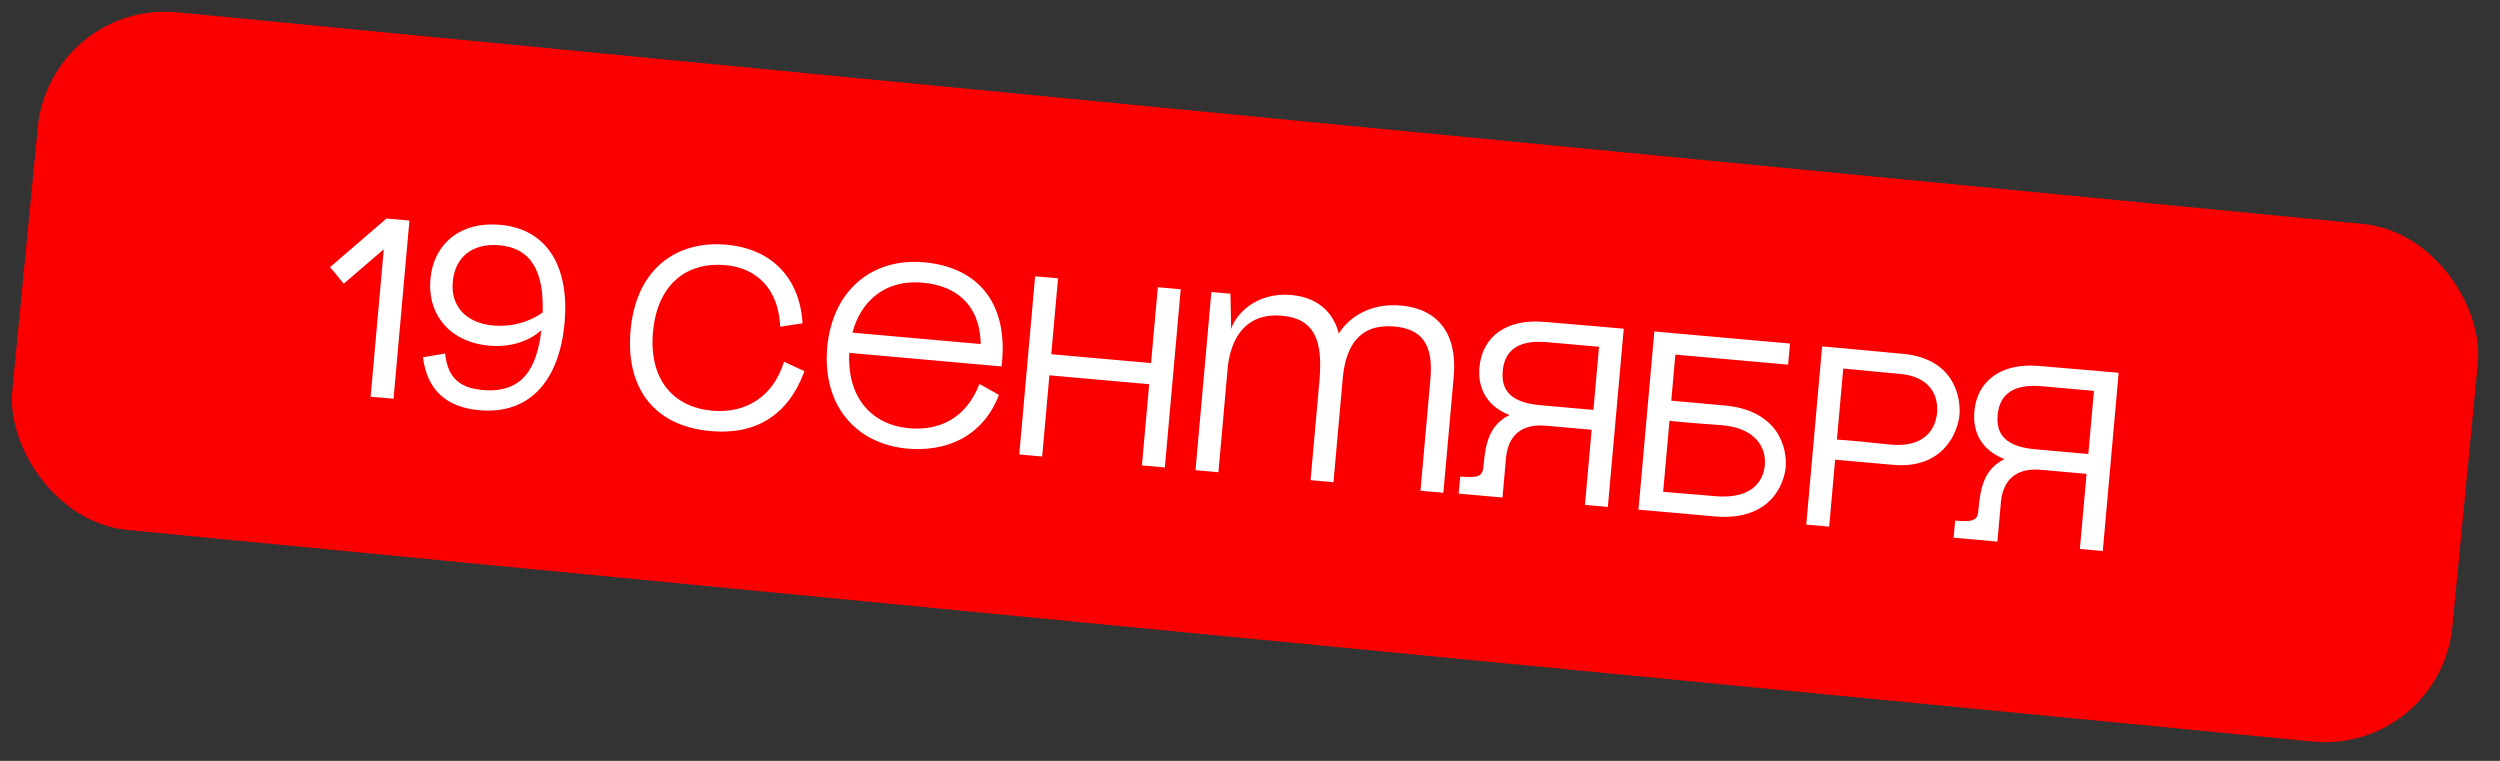
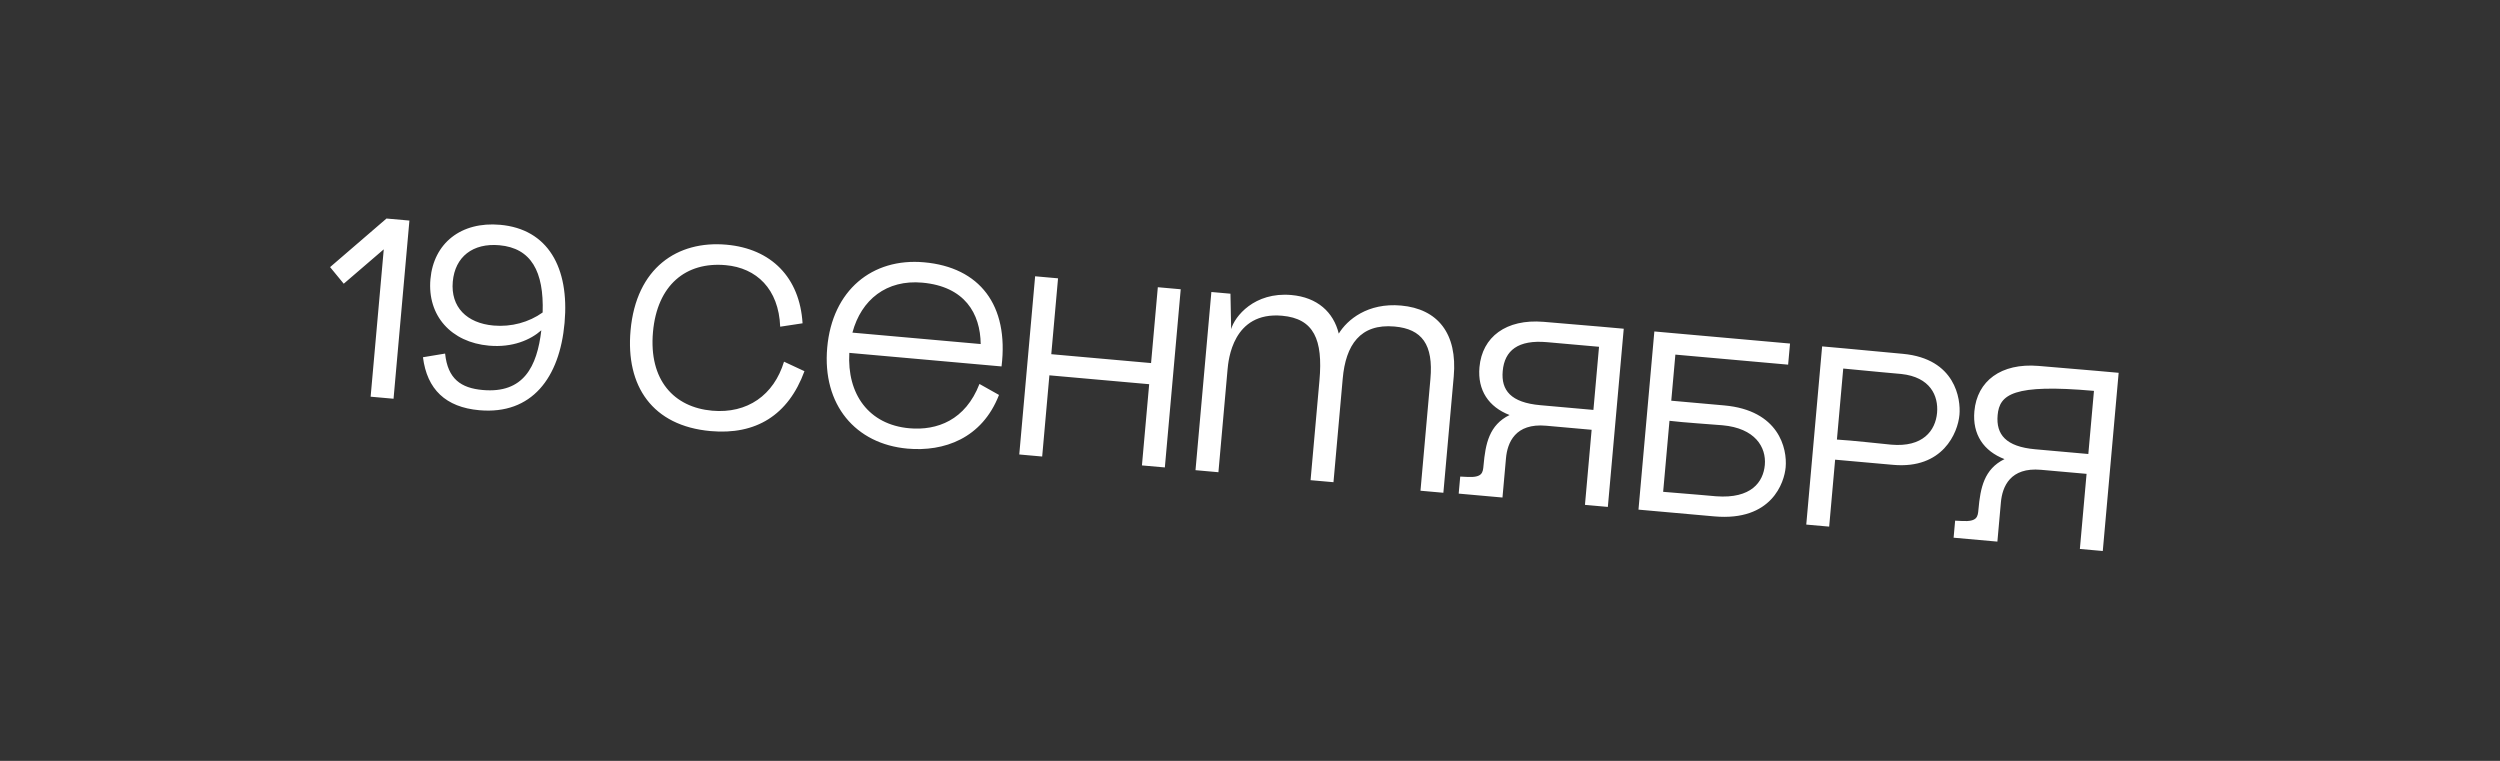
<svg xmlns="http://www.w3.org/2000/svg" width="115" height="35" viewBox="0 0 115 35" fill="none">
  <rect x="0" y="0" width="115" height="35" fill="#333333" stroke="none" />
-   <rect x="2.305" width="112.767" height="23.922" rx="5.878" transform="rotate(5.53 2.305 0)" fill="#FA0001" />
-   <path d="M17.779 10.052L18.833 10.146L18.103 18.342L17.049 18.248L17.653 11.469L15.812 13.051L15.184 12.287L17.779 10.052ZM19.456 16.433L20.475 16.264C20.595 17.431 21.206 17.851 22.202 17.94C24.087 18.108 24.705 16.865 24.901 15.194C24.402 15.634 23.579 15.997 22.49 15.9C20.757 15.746 19.65 14.526 19.8 12.84C19.947 11.189 21.205 10.18 23.009 10.341C25.198 10.536 26.198 12.3 25.97 14.853C25.745 17.382 24.46 19.085 22.048 18.87C20.503 18.733 19.643 17.913 19.456 16.433ZM20.828 12.955C20.724 14.126 21.473 14.866 22.702 14.975C23.522 15.048 24.332 14.825 24.962 14.374C25.024 12.491 24.436 11.412 22.972 11.281C21.754 11.173 20.93 11.808 20.828 12.955ZM35.889 15.028C35.82 13.287 34.797 12.323 33.38 12.197C31.553 12.034 30.23 13.108 30.037 15.274C29.84 17.487 31.004 18.736 32.76 18.892C34.376 19.036 35.597 18.177 36.065 16.637L37.005 17.075C36.258 19.109 34.761 20.015 32.688 19.83C30.007 19.591 28.778 17.759 29.005 15.206C29.263 12.314 31.169 11.056 33.417 11.256C35.477 11.439 36.788 12.76 36.918 14.872L35.889 15.028ZM39.069 16.232C38.958 18.134 39.967 19.534 41.828 19.7C43.105 19.814 44.411 19.328 45.055 17.662L45.954 18.167C45.173 20.175 43.419 20.786 41.745 20.637C39.356 20.424 37.817 18.623 38.052 15.988C38.286 13.354 40.12 11.853 42.508 12.066C45.061 12.293 46.417 14.031 46.071 16.856L39.069 16.232ZM39.211 15.301L45.112 15.826C45.096 14.421 44.38 13.177 42.425 13.002C40.786 12.856 39.618 13.779 39.211 15.301ZM47.616 12.709L48.67 12.803L48.359 16.293L52.949 16.701L53.26 13.212L54.313 13.306L53.583 21.502L52.529 21.409L52.862 17.673L48.272 17.265L47.94 21L46.886 20.906L47.616 12.709ZM65.799 17.433C65.94 15.852 65.414 15.133 64.15 15.02C62.569 14.879 61.902 15.87 61.765 17.416L61.34 22.181L60.286 22.088L60.695 17.498C60.862 15.624 60.441 14.654 58.977 14.524C56.706 14.322 56.506 16.57 56.467 17.003L56.047 21.722L54.993 21.628L55.723 13.432L56.601 13.51L56.633 15.141C56.79 14.565 57.695 13.418 59.405 13.571C60.599 13.677 61.341 14.357 61.583 15.346C61.971 14.708 62.914 13.919 64.448 14.055C66.134 14.206 67.048 15.337 66.872 17.316L66.395 22.667L65.342 22.573L65.799 17.433ZM69.275 21.083L69.114 22.886L67.1 22.706L67.17 21.922L67.487 21.938C68.192 21.977 68.213 21.743 68.243 21.404C68.331 20.409 68.502 19.55 69.44 19.091C68.482 18.722 67.96 17.956 68.055 16.89C68.179 15.497 69.28 14.663 71.002 14.804L73.638 15.027L74.692 15.121L73.961 23.318L72.908 23.224L73.215 19.77L71.119 19.583C69.703 19.457 69.339 20.357 69.275 21.083ZM69.125 17.068C69.045 17.958 69.503 18.518 70.85 18.638L73.297 18.856L73.555 15.952L71.167 15.74C69.832 15.621 69.209 16.12 69.125 17.068ZM75.37 23.443L76.1 15.247L82.341 15.803L82.254 16.774L77.067 16.312L76.878 18.432L79.314 18.649C81.831 18.873 82.217 20.63 82.14 21.497C82.079 22.188 81.505 23.989 78.859 23.754L75.37 23.443ZM76.505 22.624C77.571 22.707 78.906 22.826 78.941 22.829C80.559 22.949 81.112 22.172 81.182 21.388C81.255 20.568 80.731 19.695 79.232 19.562C78.846 19.527 77.391 19.433 76.796 19.357L76.505 22.624ZM83.818 15.934L84.872 16.028L87.54 16.277C89.951 16.504 90.2 18.355 90.135 19.081C90.061 19.913 89.369 21.586 87.086 21.383L84.416 21.145L84.142 24.224L83.088 24.131L83.818 15.934ZM84.498 20.22C85.121 20.252 86.699 20.428 86.991 20.454C88.455 20.584 89.031 19.809 89.105 18.99C89.174 18.205 88.791 17.345 87.458 17.203C87.435 17.201 85.889 17.063 84.789 16.953L84.498 20.22ZM92.041 23.11L91.88 24.914L89.866 24.734L89.936 23.95L90.253 23.966C90.958 24.005 90.979 23.771 91.009 23.432C91.098 22.436 91.269 21.578 92.207 21.119C91.248 20.75 90.726 19.984 90.821 18.918C90.945 17.525 92.046 16.691 93.769 16.832L96.404 17.055L97.458 17.149L96.728 25.346L95.674 25.252L95.982 21.797L93.886 21.611C92.469 21.485 92.106 22.384 92.041 23.11ZM91.891 19.096C91.812 19.986 92.269 20.546 93.616 20.666L96.063 20.884L96.322 17.98L93.933 17.767C92.598 17.649 91.975 18.148 91.891 19.096Z" fill="white" />
+   <path d="M17.779 10.052L18.833 10.146L18.103 18.342L17.049 18.248L17.653 11.469L15.812 13.051L15.184 12.287L17.779 10.052ZM19.456 16.433L20.475 16.264C20.595 17.431 21.206 17.851 22.202 17.94C24.087 18.108 24.705 16.865 24.901 15.194C24.402 15.634 23.579 15.997 22.49 15.9C20.757 15.746 19.65 14.526 19.8 12.84C19.947 11.189 21.205 10.18 23.009 10.341C25.198 10.536 26.198 12.3 25.97 14.853C25.745 17.382 24.46 19.085 22.048 18.87C20.503 18.733 19.643 17.913 19.456 16.433ZM20.828 12.955C20.724 14.126 21.473 14.866 22.702 14.975C23.522 15.048 24.332 14.825 24.962 14.374C25.024 12.491 24.436 11.412 22.972 11.281C21.754 11.173 20.93 11.808 20.828 12.955ZM35.889 15.028C35.82 13.287 34.797 12.323 33.38 12.197C31.553 12.034 30.23 13.108 30.037 15.274C29.84 17.487 31.004 18.736 32.76 18.892C34.376 19.036 35.597 18.177 36.065 16.637L37.005 17.075C36.258 19.109 34.761 20.015 32.688 19.83C30.007 19.591 28.778 17.759 29.005 15.206C29.263 12.314 31.169 11.056 33.417 11.256C35.477 11.439 36.788 12.76 36.918 14.872L35.889 15.028ZM39.069 16.232C38.958 18.134 39.967 19.534 41.828 19.7C43.105 19.814 44.411 19.328 45.055 17.662L45.954 18.167C45.173 20.175 43.419 20.786 41.745 20.637C39.356 20.424 37.817 18.623 38.052 15.988C38.286 13.354 40.12 11.853 42.508 12.066C45.061 12.293 46.417 14.031 46.071 16.856L39.069 16.232ZM39.211 15.301L45.112 15.826C45.096 14.421 44.38 13.177 42.425 13.002C40.786 12.856 39.618 13.779 39.211 15.301ZM47.616 12.709L48.67 12.803L48.359 16.293L52.949 16.701L53.26 13.212L54.313 13.306L53.583 21.502L52.529 21.409L52.862 17.673L48.272 17.265L47.94 21L46.886 20.906L47.616 12.709ZM65.799 17.433C65.94 15.852 65.414 15.133 64.15 15.02C62.569 14.879 61.902 15.87 61.765 17.416L61.34 22.181L60.286 22.088L60.695 17.498C60.862 15.624 60.441 14.654 58.977 14.524C56.706 14.322 56.506 16.57 56.467 17.003L56.047 21.722L54.993 21.628L55.723 13.432L56.601 13.51L56.633 15.141C56.79 14.565 57.695 13.418 59.405 13.571C60.599 13.677 61.341 14.357 61.583 15.346C61.971 14.708 62.914 13.919 64.448 14.055C66.134 14.206 67.048 15.337 66.872 17.316L66.395 22.667L65.342 22.573L65.799 17.433ZM69.275 21.083L69.114 22.886L67.1 22.706L67.17 21.922L67.487 21.938C68.192 21.977 68.213 21.743 68.243 21.404C68.331 20.409 68.502 19.55 69.44 19.091C68.482 18.722 67.96 17.956 68.055 16.89C68.179 15.497 69.28 14.663 71.002 14.804L73.638 15.027L74.692 15.121L73.961 23.318L72.908 23.224L73.215 19.77L71.119 19.583C69.703 19.457 69.339 20.357 69.275 21.083ZM69.125 17.068C69.045 17.958 69.503 18.518 70.85 18.638L73.297 18.856L73.555 15.952L71.167 15.74C69.832 15.621 69.209 16.12 69.125 17.068ZM75.37 23.443L76.1 15.247L82.341 15.803L82.254 16.774L77.067 16.312L76.878 18.432L79.314 18.649C81.831 18.873 82.217 20.63 82.14 21.497C82.079 22.188 81.505 23.989 78.859 23.754L75.37 23.443ZM76.505 22.624C77.571 22.707 78.906 22.826 78.941 22.829C80.559 22.949 81.112 22.172 81.182 21.388C81.255 20.568 80.731 19.695 79.232 19.562C78.846 19.527 77.391 19.433 76.796 19.357L76.505 22.624ZM83.818 15.934L84.872 16.028L87.54 16.277C89.951 16.504 90.2 18.355 90.135 19.081C90.061 19.913 89.369 21.586 87.086 21.383L84.416 21.145L84.142 24.224L83.088 24.131L83.818 15.934ZM84.498 20.22C85.121 20.252 86.699 20.428 86.991 20.454C88.455 20.584 89.031 19.809 89.105 18.99C89.174 18.205 88.791 17.345 87.458 17.203C87.435 17.201 85.889 17.063 84.789 16.953L84.498 20.22ZM92.041 23.11L91.88 24.914L89.866 24.734L89.936 23.95L90.253 23.966C90.958 24.005 90.979 23.771 91.009 23.432C91.098 22.436 91.269 21.578 92.207 21.119C91.248 20.75 90.726 19.984 90.821 18.918C90.945 17.525 92.046 16.691 93.769 16.832L96.404 17.055L97.458 17.149L96.728 25.346L95.674 25.252L95.982 21.797L93.886 21.611C92.469 21.485 92.106 22.384 92.041 23.11ZM91.891 19.096C91.812 19.986 92.269 20.546 93.616 20.666L96.063 20.884L96.322 17.98C92.598 17.649 91.975 18.148 91.891 19.096Z" fill="white" />
</svg>